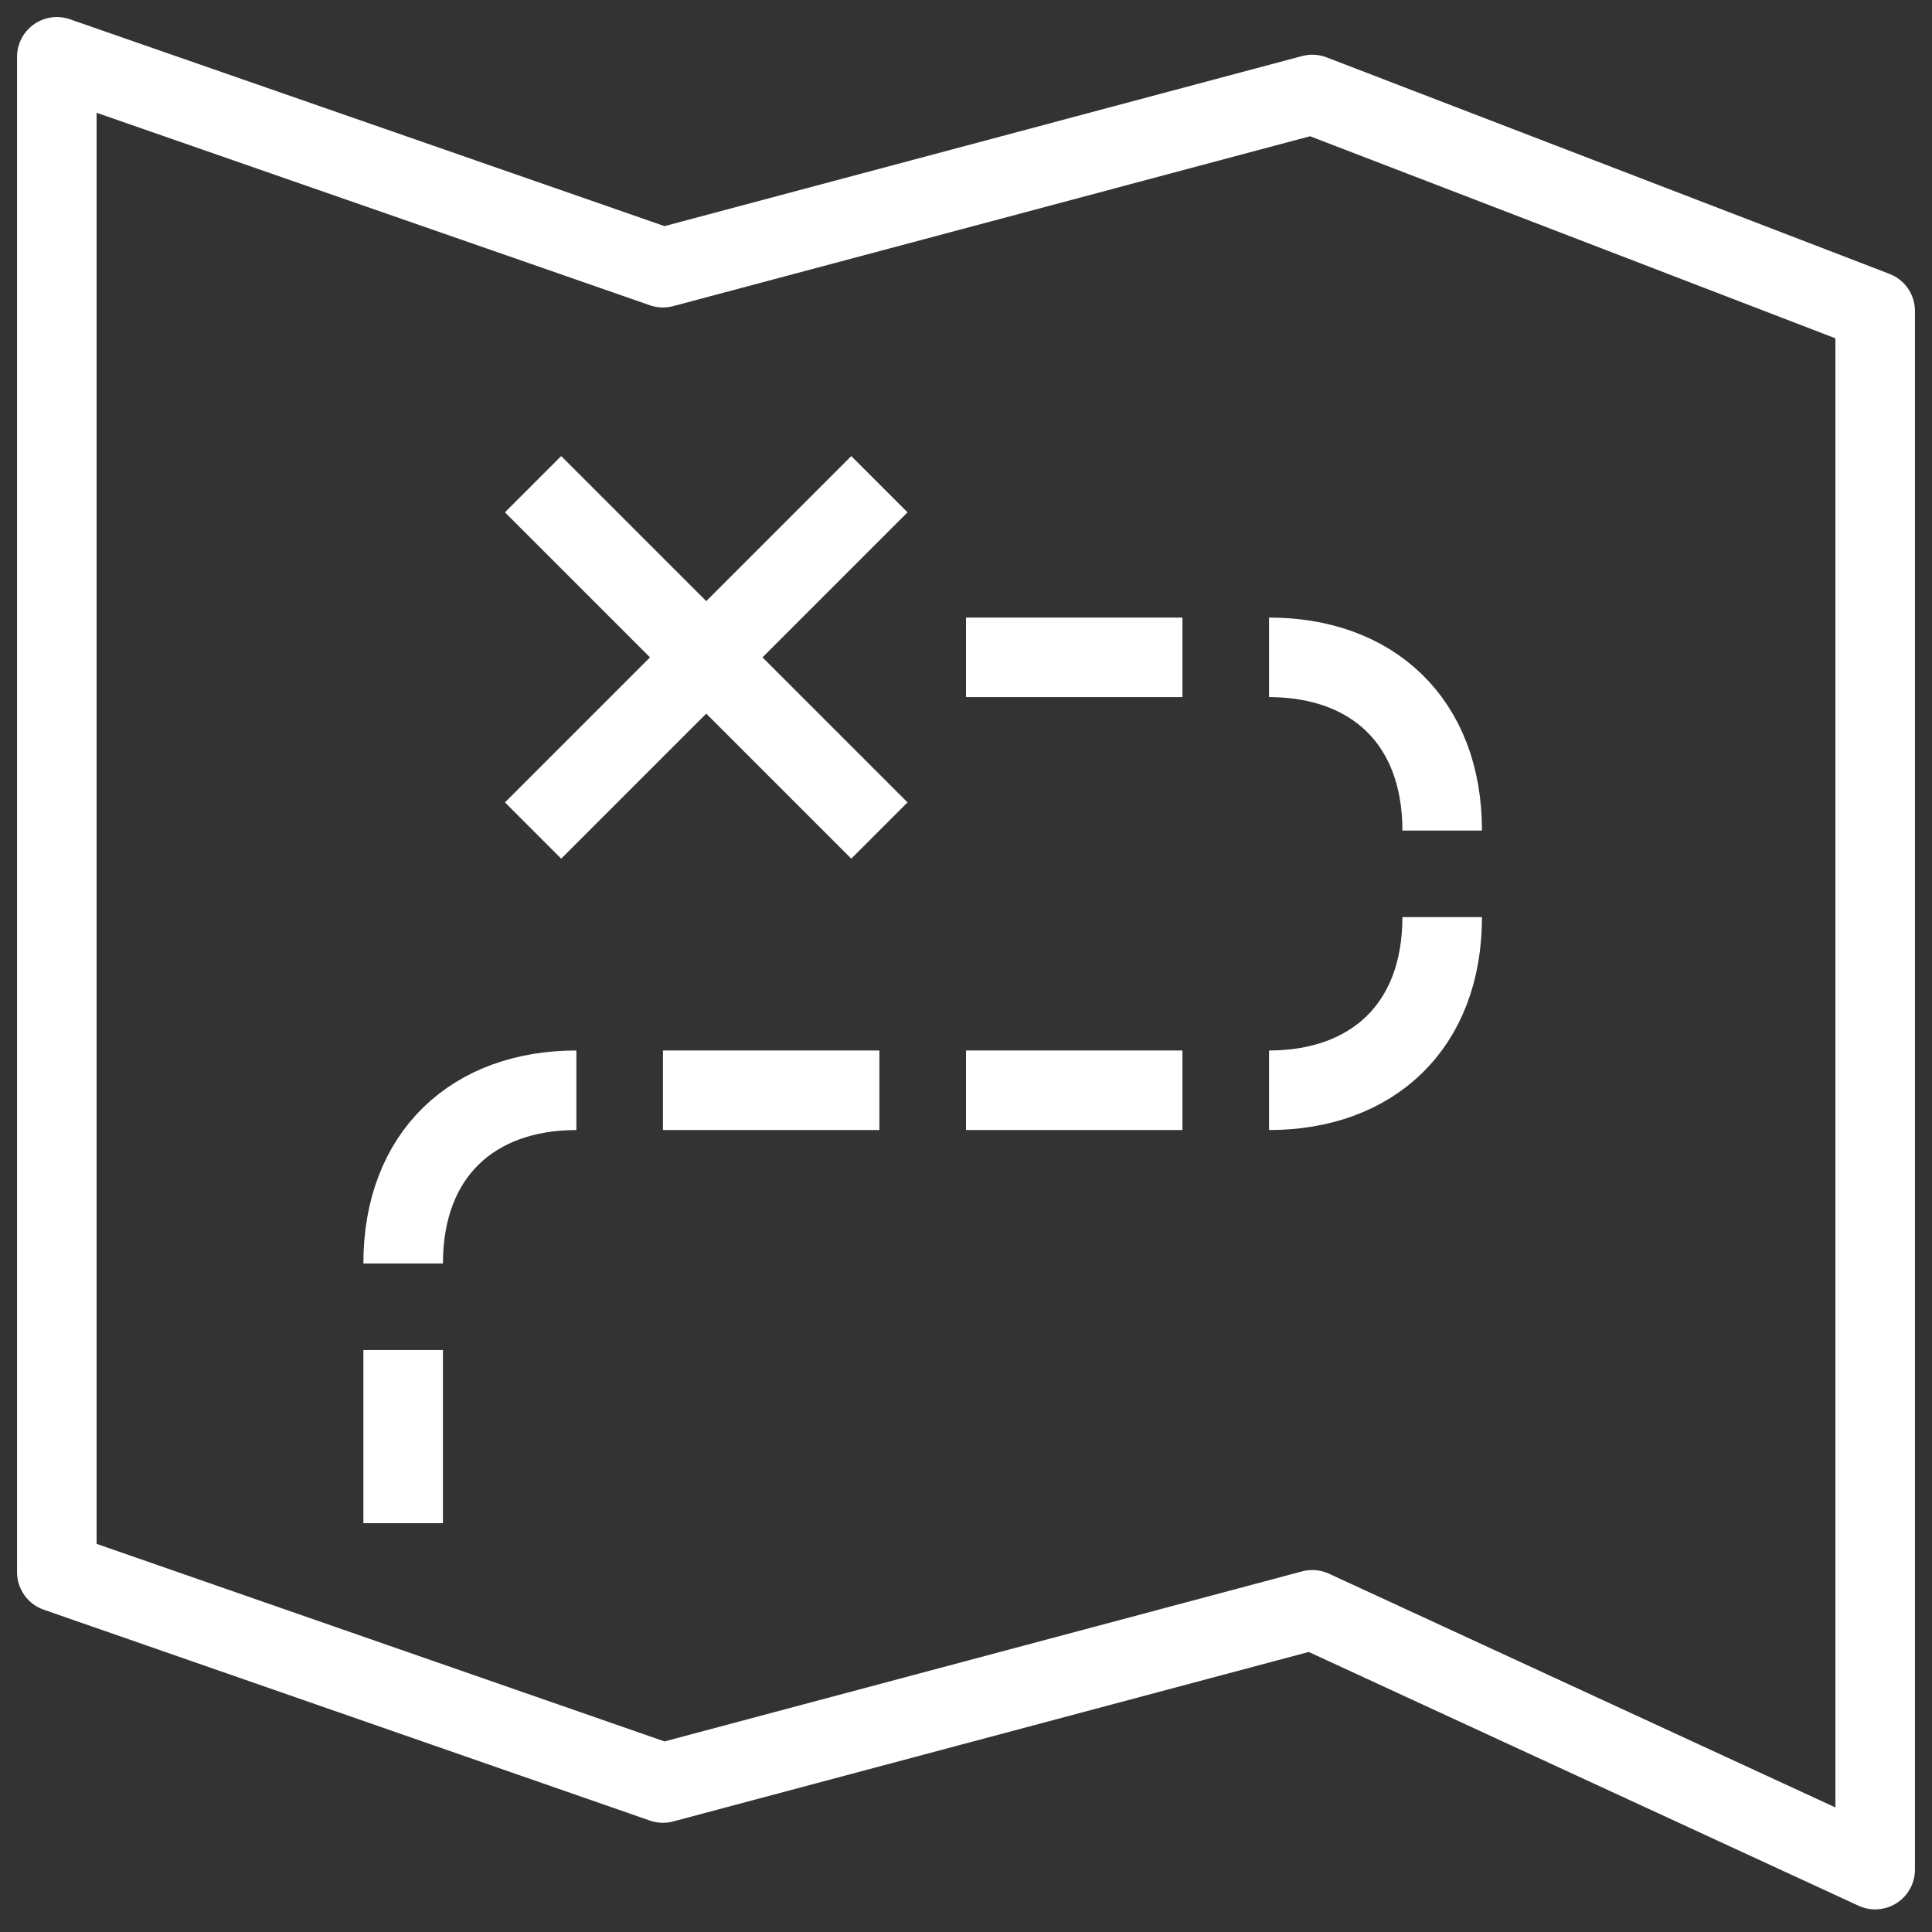
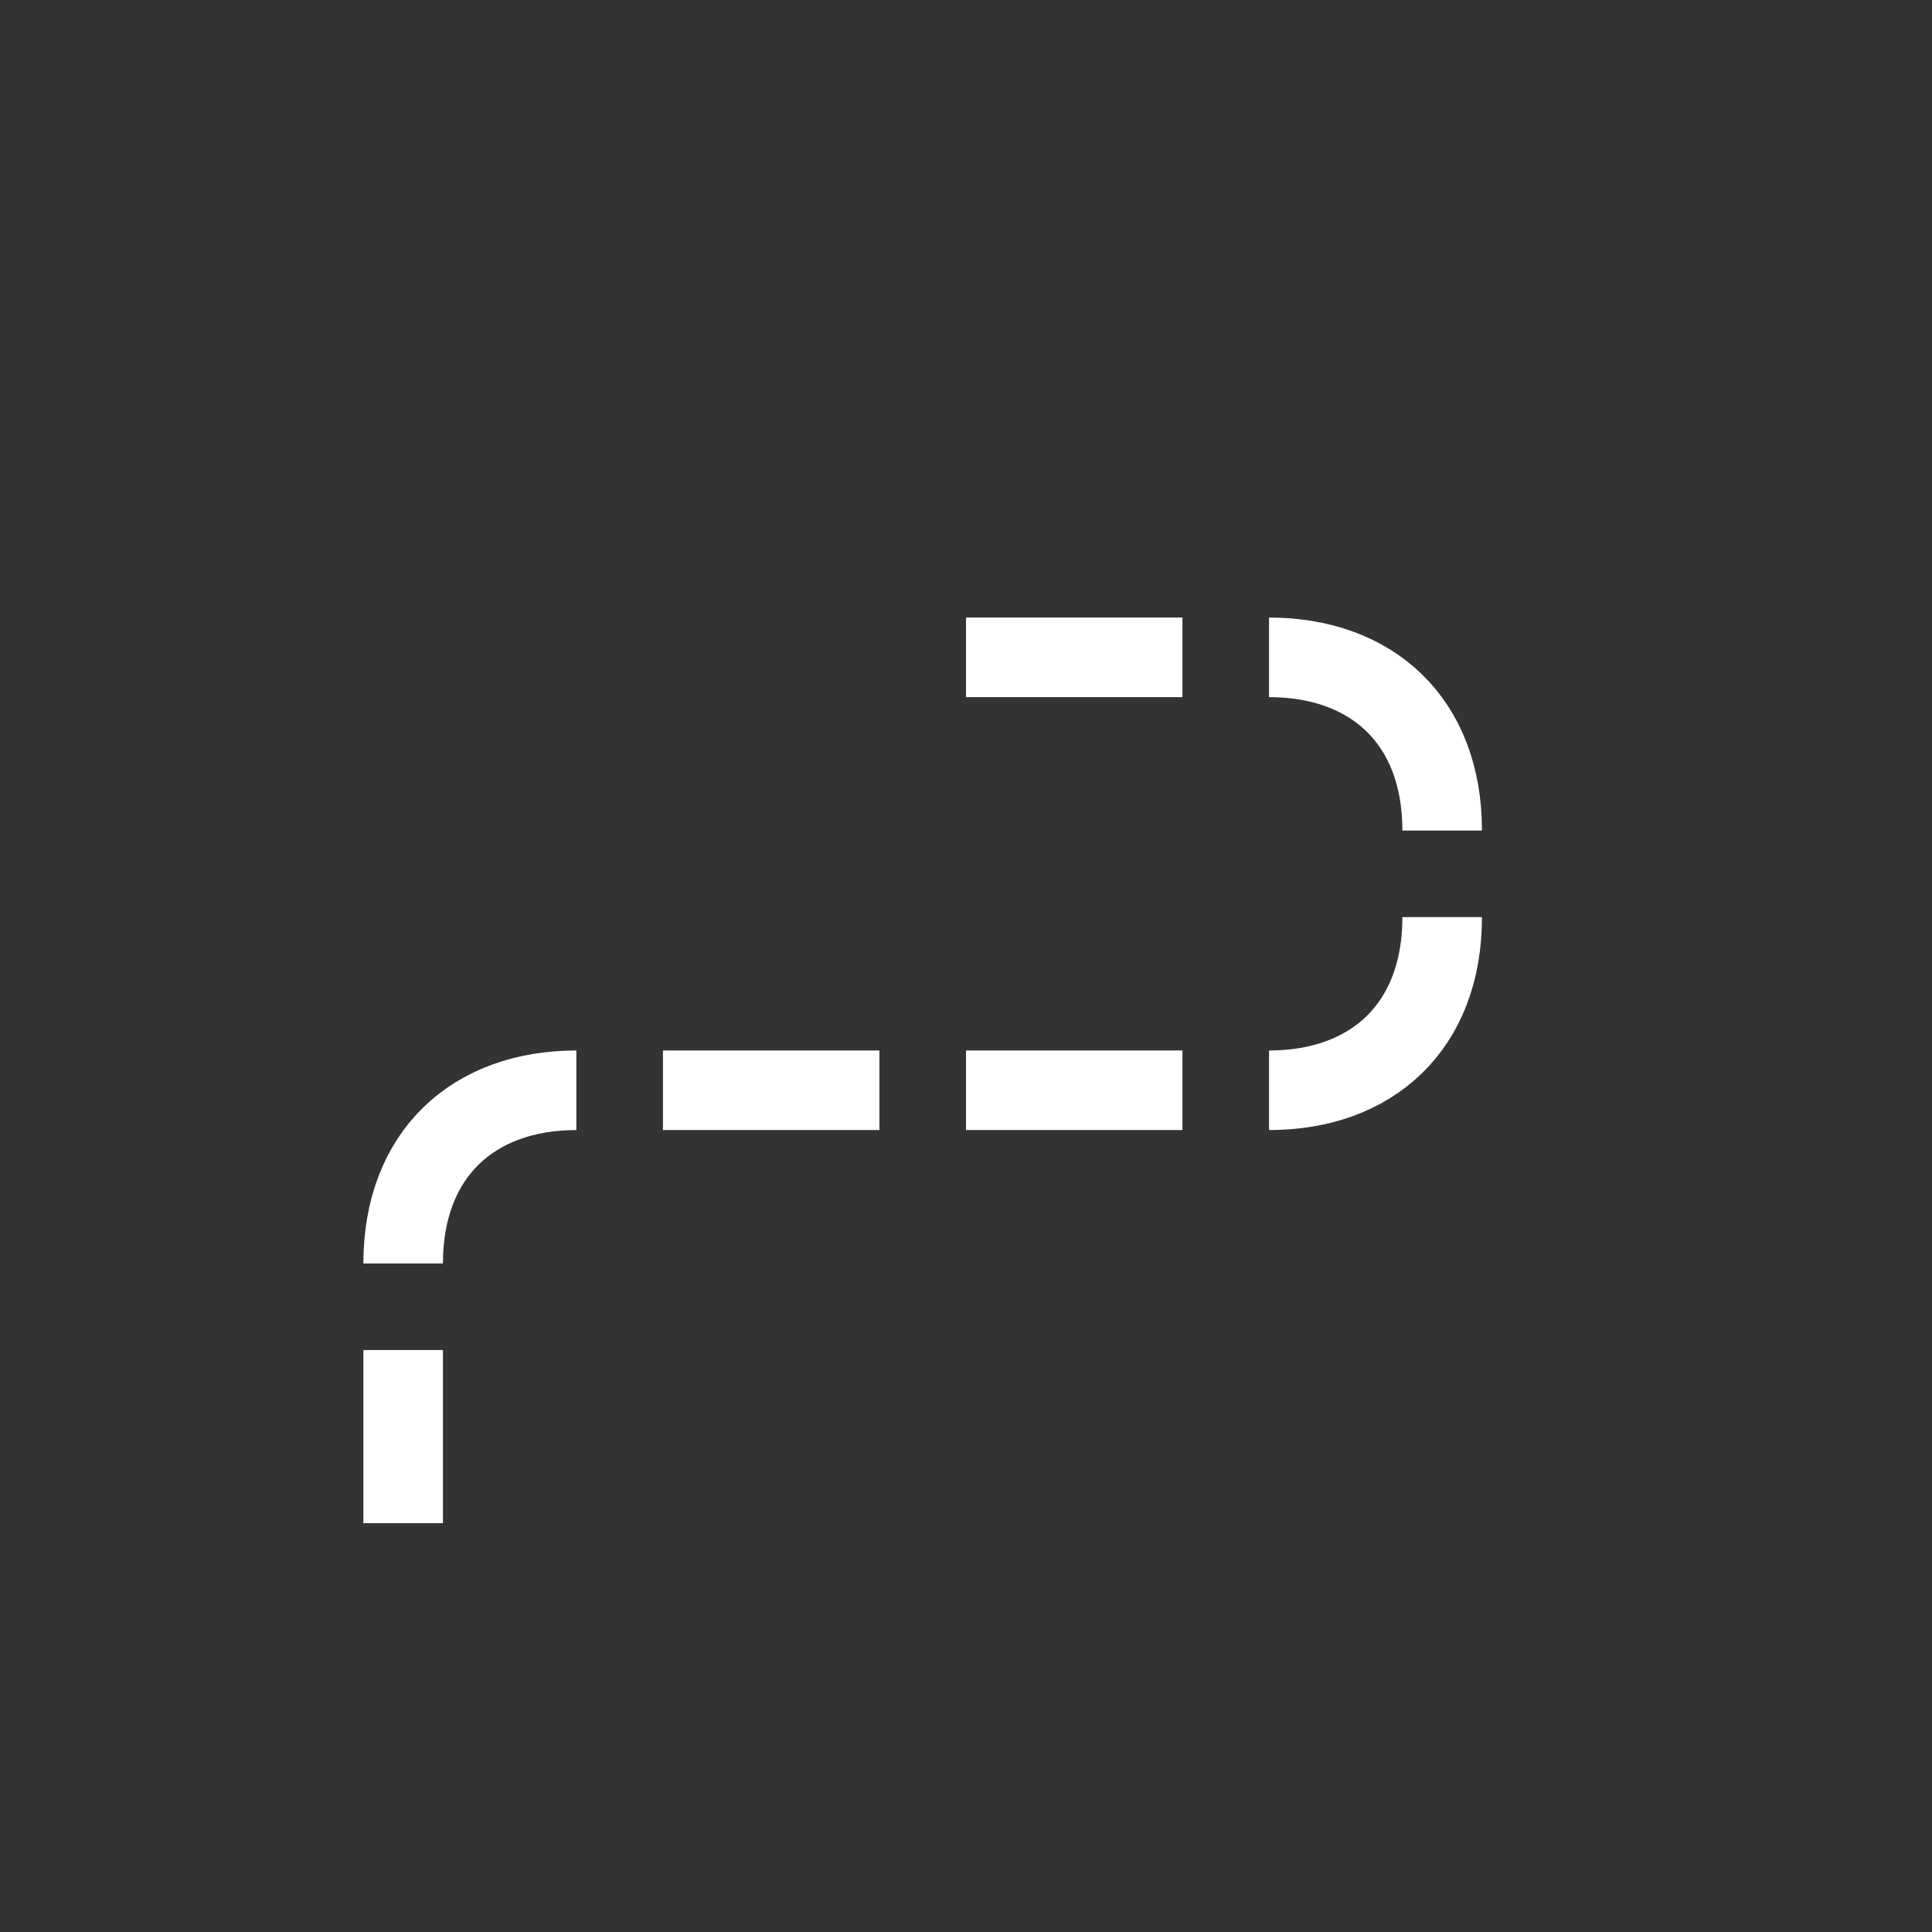
<svg xmlns="http://www.w3.org/2000/svg" width="34" height="34">
  <rect width="100%" height="100%" fill="#333333" stroke="none" />
  <g stroke="#FFF" stroke-width="1.4" fill="none" fill-rule="evenodd">
-     <path stroke-linejoin="round" d="M33 5.473l-9.905-3.81-11.428 3.048L1 1v26.667l10.667 3.711 11.428-3.048L33 32.902zM15.476 14.616L9.381 8.521M9.381 14.616l6.095-6.095" />
    <path d="M15.476 19.187h-3.809M25.38 16.14c0 1.928-1.237 3.047-3.047 3.047M25.38 14.616c0-1.929-1.237-3.048-3.047-3.048M7.095 22.235c0-1.929 1.238-3.048 3.048-3.048M20.809 19.187H17M17 11.568h3.809M7.095 23.758v3.048" />
  </g>
</svg>